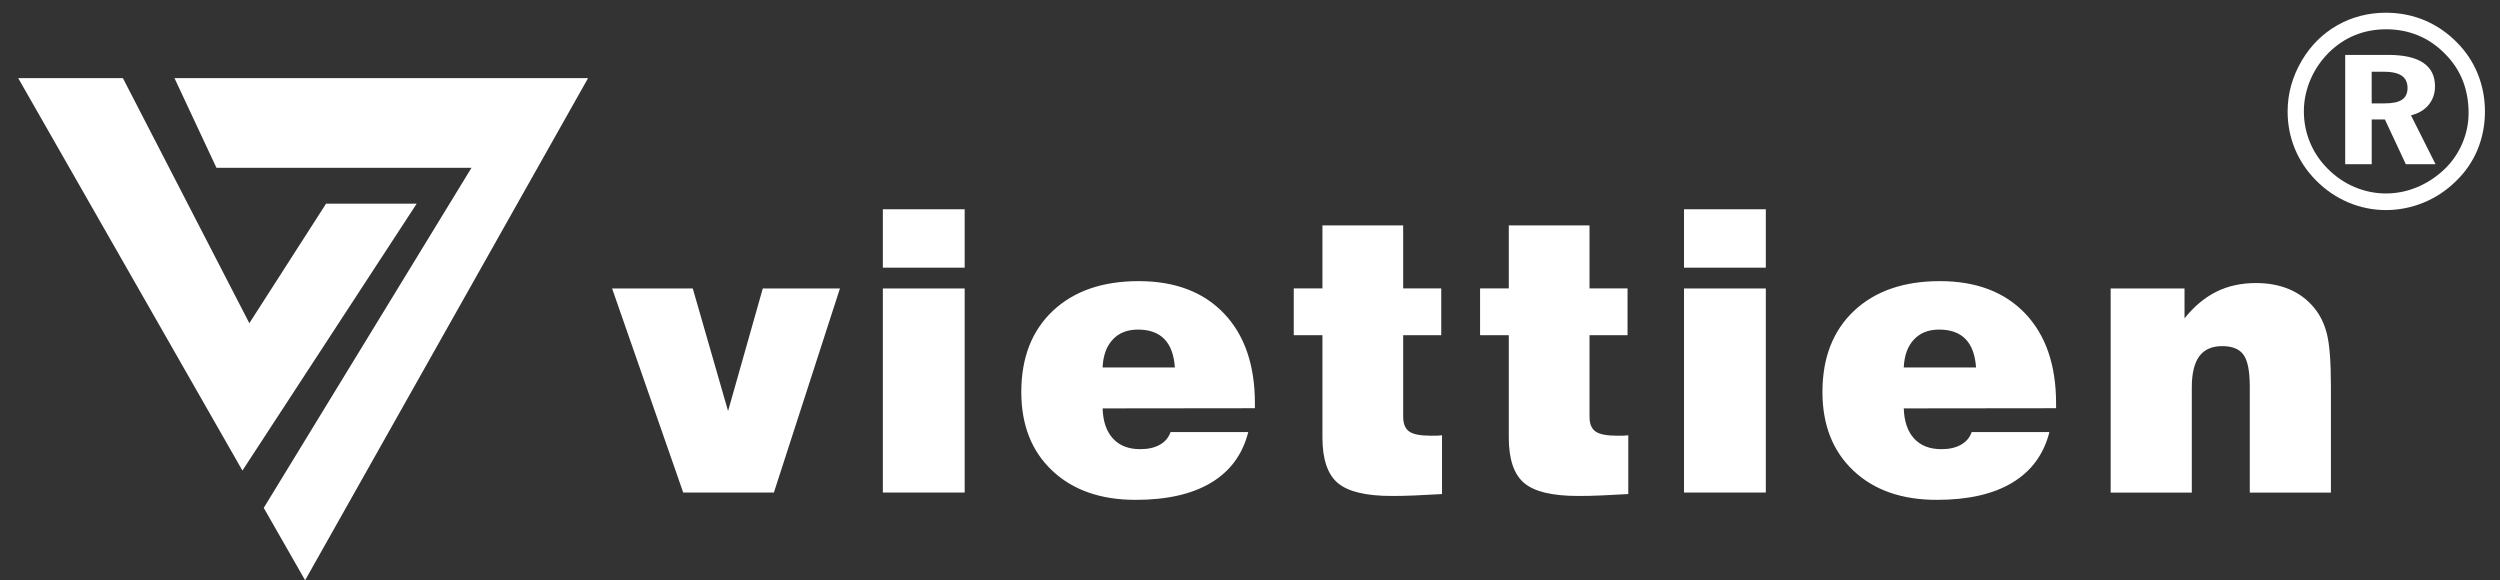
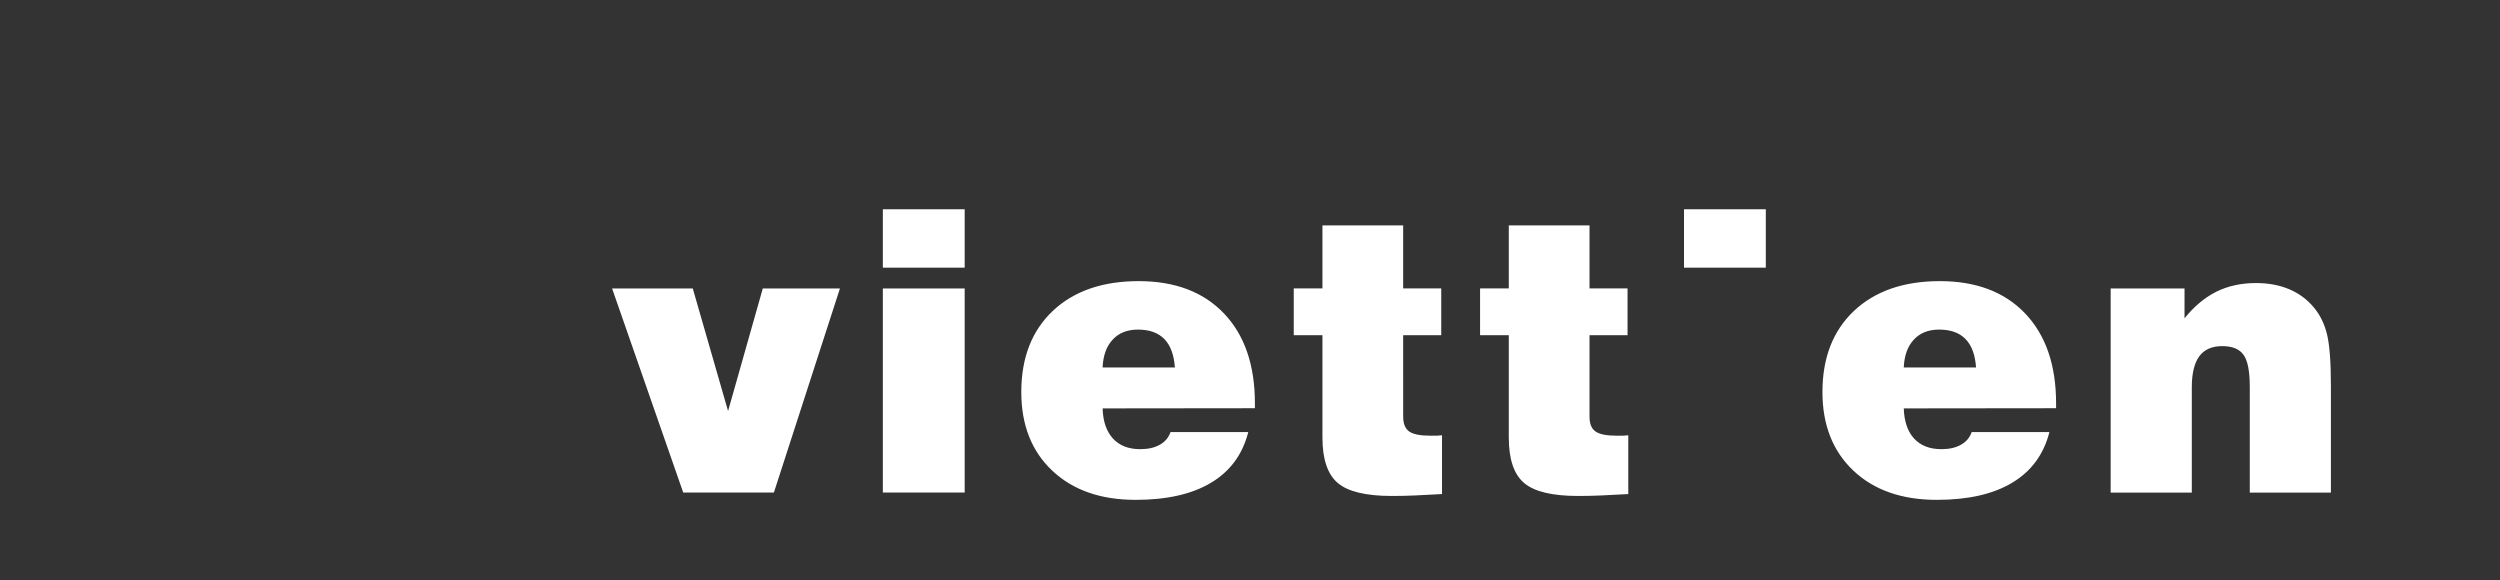
<svg xmlns="http://www.w3.org/2000/svg" version="1.1" id="Layer_1" x="0px" y="0px" width="100.125px" height="23.239px" viewBox="0 0 100.125 23.239" enable-background="new 0 0 100.125 23.239" xml:space="preserve">
  <rect x="0" y="0" width="100.125" height="23.239" fill="#333333" stroke="none" />
  <g>
-     <path fill-rule="evenodd" clip-rule="evenodd" fill="#FFFFFF" d="M0.729,3.129h4.193l5.064,9.815l3.073-4.788h3.63L9.709,18.846   L0.729,3.129L0.729,3.129z M6.988,3.129h16.564l-11.332,20.11l-1.657-2.899l8.32-13.619H8.669L6.988,3.129L6.988,3.129z" />
-     <path fill-rule="evenodd" clip-rule="evenodd" fill="#FFFFFF" d="M94.986,2.872V4.14h0.528c0.314,0,0.543-0.048,0.688-0.148   c0.145-0.1,0.22-0.255,0.22-0.467c0-0.223-0.079-0.389-0.235-0.494c-0.158-0.106-0.397-0.159-0.725-0.159H94.986L94.986,2.872z    M93.925,2.199h1.718c0.626,0,1.092,0.104,1.406,0.314c0.314,0.213,0.473,0.525,0.473,0.944c0,0.292-0.086,0.537-0.257,0.744   c-0.169,0.204-0.403,0.344-0.705,0.418l0.983,1.957h-1.19l-0.838-1.792h-0.528v1.792h-1.062V2.199L93.925,2.199z M95.568,1.173   c-0.449,0-0.866,0.078-1.253,0.235c-0.387,0.158-0.732,0.39-1.043,0.695c-0.32,0.321-0.568,0.685-0.741,1.092   c-0.173,0.409-0.261,0.828-0.261,1.264c0,0.435,0.081,0.851,0.246,1.245c0.162,0.392,0.397,0.744,0.705,1.05   c0.316,0.319,0.675,0.567,1.079,0.737c0.404,0.171,0.823,0.257,1.257,0.257c0.427,0,0.84-0.083,1.241-0.248   c0.402-0.167,0.768-0.406,1.097-0.717c0.31-0.294,0.547-0.641,0.718-1.035c0.169-0.395,0.254-0.805,0.254-1.227   c0-0.469-0.079-0.903-0.234-1.297c-0.158-0.396-0.394-0.75-0.705-1.064c-0.319-0.327-0.676-0.573-1.075-0.739   S96.025,1.173,95.568,1.173L95.568,1.173z M95.558,0.51c0.547,0,1.062,0.101,1.547,0.303c0.483,0.206,0.915,0.499,1.293,0.885   c0.367,0.367,0.646,0.79,0.838,1.264c0.19,0.474,0.286,0.976,0.286,1.506c0,0.54-0.101,1.048-0.297,1.528   c-0.201,0.479-0.489,0.899-0.87,1.264c-0.378,0.372-0.81,0.658-1.293,0.855c-0.484,0.198-0.987,0.298-1.504,0.298   c-0.526,0-1.032-0.104-1.514-0.308c-0.482-0.207-0.914-0.5-1.295-0.888c-0.367-0.371-0.647-0.792-0.842-1.265   c-0.192-0.472-0.288-0.966-0.288-1.485c0-0.36,0.047-0.712,0.143-1.052c0.097-0.343,0.239-0.675,0.432-1.001   c0.357-0.601,0.832-1.069,1.417-1.403C94.202,0.677,94.85,0.51,95.558,0.51L95.558,0.51z" />
-     <path fill-rule="evenodd" clip-rule="evenodd" fill="#FFFFFF" d="M27.363,19.727l-2.849-8.175h3.231l1.414,4.91l1.391-4.91h3.09   l-2.646,8.175H27.363L27.363,19.727z M35.358,10.719V8.38h3.277v2.339H35.358L35.358,10.719z M35.358,19.727v-8.175h3.277v8.175   H35.358L35.358,19.727z M44.159,14.717h2.895c-0.036-0.505-0.175-0.886-0.421-1.137c-0.247-0.254-0.598-0.38-1.06-0.38   c-0.426,0-0.765,0.135-1.011,0.403C44.313,13.869,44.18,14.242,44.159,14.717L44.159,14.717z M46.879,17.305h3.114   c-0.227,0.892-0.721,1.566-1.486,2.026c-0.762,0.459-1.773,0.688-3.025,0.688c-1.404,0-2.518-0.392-3.342-1.172   c-0.824-0.777-1.237-1.827-1.237-3.146c0-1.372,0.421-2.456,1.263-3.251c0.842-0.792,1.989-1.191,3.437-1.191   c1.455,0,2.594,0.432,3.419,1.296c0.823,0.864,1.237,2.063,1.237,3.598v0.196l-6.099,0.007c0.015,0.521,0.154,0.925,0.414,1.207   c0.262,0.284,0.623,0.426,1.09,0.426c0.316,0,0.578-0.058,0.788-0.178C46.662,17.694,46.805,17.523,46.879,17.305L46.879,17.305z    M56.198,16.698c0,0.275,0.081,0.47,0.241,0.583s0.444,0.169,0.855,0.169c0.121,0,0.213,0,0.275-0.002   c0.064-0.004,0.126-0.009,0.184-0.015v2.354c-0.399,0.023-0.765,0.043-1.092,0.056c-0.329,0.015-0.637,0.02-0.923,0.02   c-1.03,0-1.753-0.173-2.161-0.52c-0.408-0.346-0.613-0.953-0.613-1.82v-4.099h-1.149v-1.874h1.149V9.027h3.233v2.524h1.525v1.874   h-1.525V16.698L56.198,16.698z M63.661,16.698c0,0.275,0.078,0.47,0.241,0.583c0.158,0.113,0.444,0.169,0.854,0.169   c0.12,0,0.212,0,0.273-0.002c0.064-0.004,0.126-0.009,0.184-0.015v2.354c-0.399,0.023-0.763,0.043-1.092,0.056   c-0.329,0.015-0.637,0.02-0.921,0.02c-1.032,0-1.752-0.173-2.16-0.52c-0.408-0.346-0.613-0.953-0.613-1.82v-4.099h-1.15v-1.874   h1.15V9.027h3.233v2.524h1.523v1.874h-1.523V16.698L63.661,16.698z M67.445,10.719V8.38h3.276v2.339H67.445L67.445,10.719z    M67.445,19.727v-8.175h3.276v8.175H67.445L67.445,19.727z M76.245,14.717h2.896c-0.036-0.505-0.175-0.886-0.421-1.137   c-0.245-0.254-0.598-0.38-1.06-0.38c-0.426,0-0.765,0.135-1.011,0.403C76.399,13.869,76.267,14.242,76.245,14.717L76.245,14.717z    M78.966,17.305h3.113c-0.227,0.892-0.722,1.566-1.487,2.026c-0.761,0.459-1.771,0.688-3.023,0.688   c-1.404,0-2.52-0.392-3.343-1.172c-0.822-0.777-1.237-1.827-1.237-3.146c0-1.372,0.421-2.456,1.264-3.251   c0.842-0.792,1.989-1.191,3.436-1.191c1.456,0,2.595,0.432,3.42,1.296c0.822,0.864,1.237,2.063,1.237,3.598v0.196l-6.1,0.007   c0.016,0.521,0.154,0.925,0.413,1.207c0.263,0.284,0.624,0.426,1.092,0.426c0.316,0,0.577-0.058,0.786-0.178   C78.748,17.694,78.891,17.523,78.966,17.305L78.966,17.305z M84.532,19.727v-8.175h2.958v1.198   c0.381-0.478,0.806-0.831,1.273-1.066c0.468-0.233,1-0.348,1.59-0.348c0.496,0,0.94,0.082,1.334,0.249   c0.389,0.165,0.72,0.41,0.989,0.736c0.246,0.296,0.421,0.654,0.523,1.077c0.103,0.426,0.154,1.118,0.154,2.08v4.25h-3.249v-4.233   c0-0.622-0.081-1.05-0.25-1.284c-0.164-0.233-0.448-0.349-0.856-0.349c-0.41,0-0.716,0.136-0.915,0.405   c-0.2,0.272-0.301,0.685-0.301,1.242v4.219H84.532L84.532,19.727z" />
+     <path fill-rule="evenodd" clip-rule="evenodd" fill="#FFFFFF" d="M27.363,19.727l-2.849-8.175h3.231l1.414,4.91l1.391-4.91h3.09   l-2.646,8.175H27.363L27.363,19.727z M35.358,10.719V8.38h3.277v2.339H35.358L35.358,10.719z M35.358,19.727v-8.175h3.277v8.175   H35.358L35.358,19.727z M44.159,14.717h2.895c-0.036-0.505-0.175-0.886-0.421-1.137c-0.247-0.254-0.598-0.38-1.06-0.38   c-0.426,0-0.765,0.135-1.011,0.403C44.313,13.869,44.18,14.242,44.159,14.717L44.159,14.717z M46.879,17.305h3.114   c-0.227,0.892-0.721,1.566-1.486,2.026c-0.762,0.459-1.773,0.688-3.025,0.688c-1.404,0-2.518-0.392-3.342-1.172   c-0.824-0.777-1.237-1.827-1.237-3.146c0-1.372,0.421-2.456,1.263-3.251c0.842-0.792,1.989-1.191,3.437-1.191   c1.455,0,2.594,0.432,3.419,1.296c0.823,0.864,1.237,2.063,1.237,3.598v0.196l-6.099,0.007c0.015,0.521,0.154,0.925,0.414,1.207   c0.262,0.284,0.623,0.426,1.09,0.426c0.316,0,0.578-0.058,0.788-0.178C46.662,17.694,46.805,17.523,46.879,17.305L46.879,17.305z    M56.198,16.698c0,0.275,0.081,0.47,0.241,0.583s0.444,0.169,0.855,0.169c0.121,0,0.213,0,0.275-0.002   c0.064-0.004,0.126-0.009,0.184-0.015v2.354c-0.399,0.023-0.765,0.043-1.092,0.056c-0.329,0.015-0.637,0.02-0.923,0.02   c-1.03,0-1.753-0.173-2.161-0.52c-0.408-0.346-0.613-0.953-0.613-1.82v-4.099h-1.149v-1.874h1.149V9.027h3.233v2.524h1.525v1.874   h-1.525V16.698L56.198,16.698z M63.661,16.698c0,0.275,0.078,0.47,0.241,0.583c0.158,0.113,0.444,0.169,0.854,0.169   c0.12,0,0.212,0,0.273-0.002c0.064-0.004,0.126-0.009,0.184-0.015v2.354c-0.399,0.023-0.763,0.043-1.092,0.056   c-0.329,0.015-0.637,0.02-0.921,0.02c-1.032,0-1.752-0.173-2.16-0.52c-0.408-0.346-0.613-0.953-0.613-1.82v-4.099h-1.15v-1.874   h1.15V9.027h3.233v2.524h1.523v1.874h-1.523V16.698L63.661,16.698z M67.445,10.719V8.38h3.276v2.339H67.445L67.445,10.719z    M67.445,19.727v-8.175v8.175H67.445L67.445,19.727z M76.245,14.717h2.896c-0.036-0.505-0.175-0.886-0.421-1.137   c-0.245-0.254-0.598-0.38-1.06-0.38c-0.426,0-0.765,0.135-1.011,0.403C76.399,13.869,76.267,14.242,76.245,14.717L76.245,14.717z    M78.966,17.305h3.113c-0.227,0.892-0.722,1.566-1.487,2.026c-0.761,0.459-1.771,0.688-3.023,0.688   c-1.404,0-2.52-0.392-3.343-1.172c-0.822-0.777-1.237-1.827-1.237-3.146c0-1.372,0.421-2.456,1.264-3.251   c0.842-0.792,1.989-1.191,3.436-1.191c1.456,0,2.595,0.432,3.42,1.296c0.822,0.864,1.237,2.063,1.237,3.598v0.196l-6.1,0.007   c0.016,0.521,0.154,0.925,0.413,1.207c0.263,0.284,0.624,0.426,1.092,0.426c0.316,0,0.577-0.058,0.786-0.178   C78.748,17.694,78.891,17.523,78.966,17.305L78.966,17.305z M84.532,19.727v-8.175h2.958v1.198   c0.381-0.478,0.806-0.831,1.273-1.066c0.468-0.233,1-0.348,1.59-0.348c0.496,0,0.94,0.082,1.334,0.249   c0.389,0.165,0.72,0.41,0.989,0.736c0.246,0.296,0.421,0.654,0.523,1.077c0.103,0.426,0.154,1.118,0.154,2.08v4.25h-3.249v-4.233   c0-0.622-0.081-1.05-0.25-1.284c-0.164-0.233-0.448-0.349-0.856-0.349c-0.41,0-0.716,0.136-0.915,0.405   c-0.2,0.272-0.301,0.685-0.301,1.242v4.219H84.532L84.532,19.727z" />
  </g>
</svg>